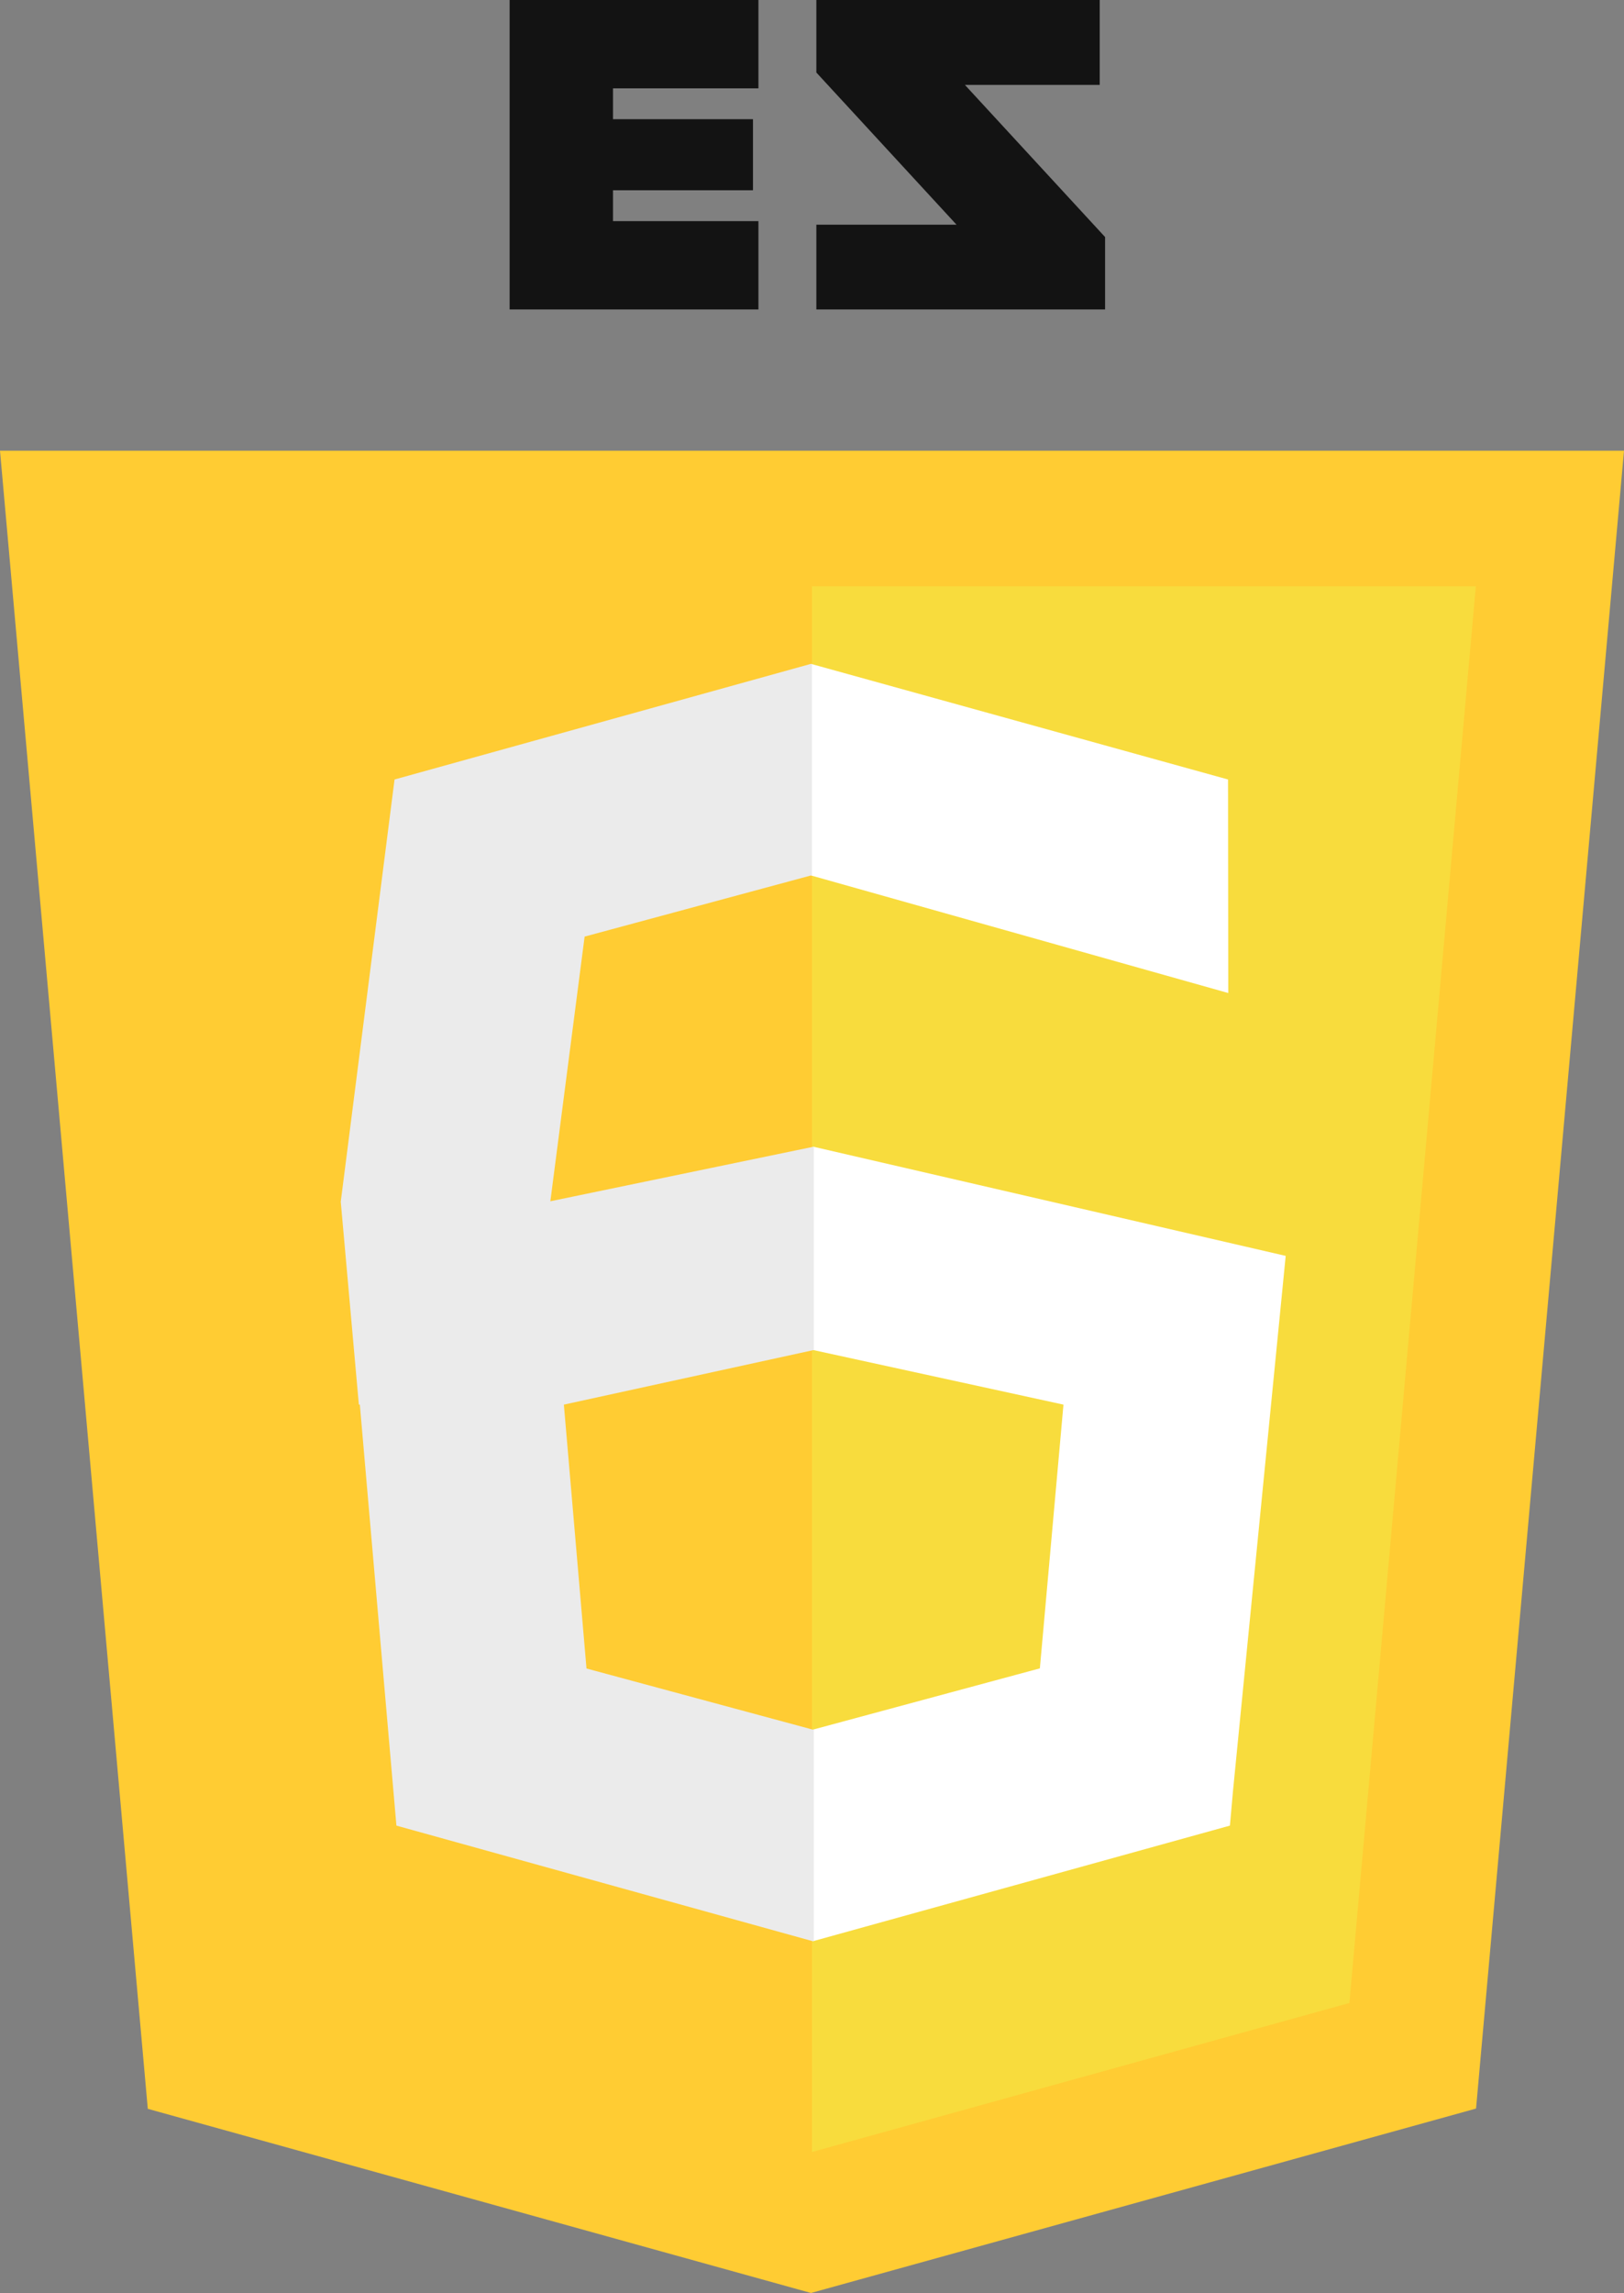
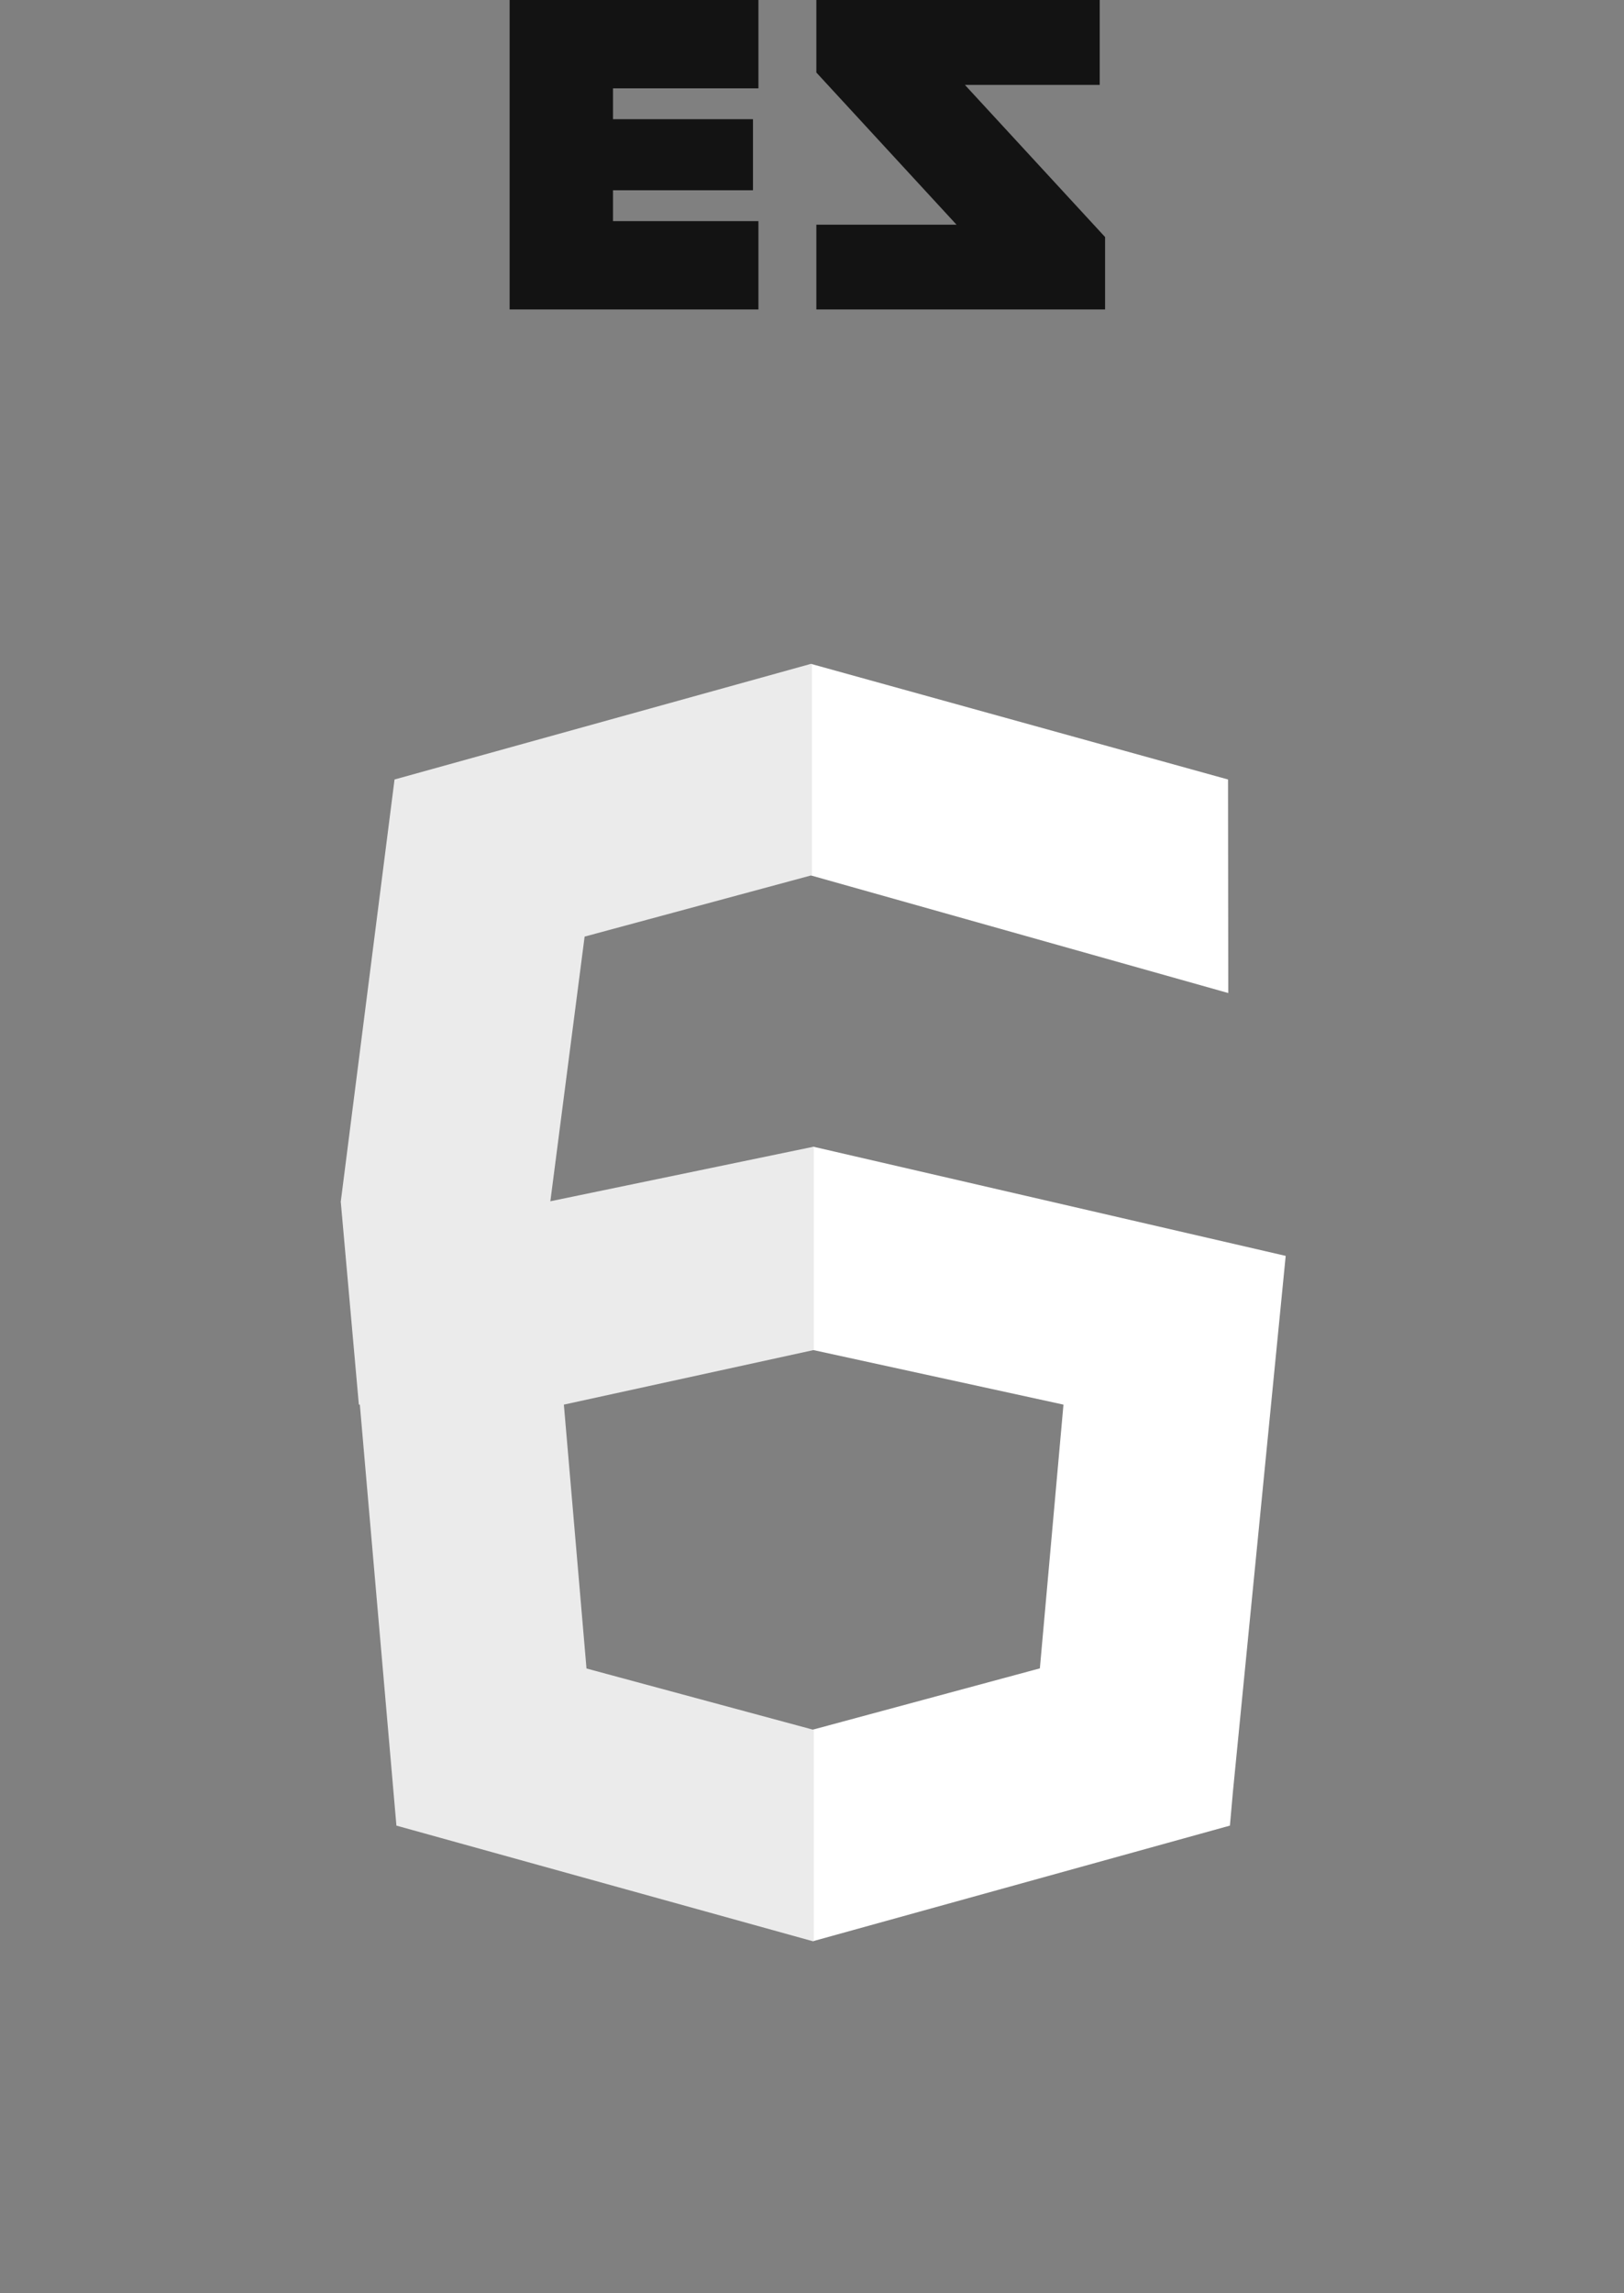
<svg xmlns="http://www.w3.org/2000/svg" version="1.1" id="Layer_1" x="0px" y="0px" width="297.45px" height="419.877px" viewBox="0 0 297.45 419.877" enable-background="new 0 0 297.45 419.877" xml:space="preserve">
  <rect x="0" y="0" width="297.45" height="419.877" fill="#808080" stroke="none" />
-   <polygon fill="#FFCC33" points="27.07,386.156 0,82.536 297.45,82.536 270.352,386.107 148.543,419.877 " />
-   <polygon fill="#F8DC3D" points="148.725,394.064 247.153,366.777 270.311,107.361 148.725,107.361 " />
  <g>
    <g>
      <polygon fill="#FFFFFF" points="148.93,209.97 148.93,247.207 194.783,257.207 190.461,305.5 148.93,316.711 148.93,355.453     225.27,334.295 225.828,328.004 235.486,229.97   " />
      <polygon fill="#FFFFFF" points="224.926,142.736 148.586,121.578 148.586,160.32 224.967,181.838   " />
    </g>
    <g>
      <g>
        <polygon fill="#EBEBEB" points="149.059,209.97 100.803,219.97 107.078,171.505 148.551,160.306 148.715,160.352      148.715,121.608 148.543,121.56 72.264,142.736 62.424,219.97 62.406,219.97 62.412,220.049 62.406,220.104 62.418,220.104      65.727,257.207 65.908,257.207 72.607,334.295 148.887,355.471 149.059,355.422 149.059,316.678 148.895,316.725      107.422,305.525 103.277,257.207 149.059,247.207    " />
      </g>
    </g>
  </g>
  <g>
    <polygon fill="#131313" points="201.42,15.547 176.732,15.547 202.406,43.406 202.406,56.666 149.523,56.666 149.523,41.141    175.193,41.141 149.523,13.281 149.523,0 201.42,0  " />
    <polygon fill="#131313" points="138.914,16.178 138.914,0 93.342,0 93.342,56.666 138.914,56.666 138.914,40.491 112.275,40.491    112.275,34.839 137.914,34.839 137.914,21.828 112.275,21.828 112.275,16.178  " />
  </g>
</svg>